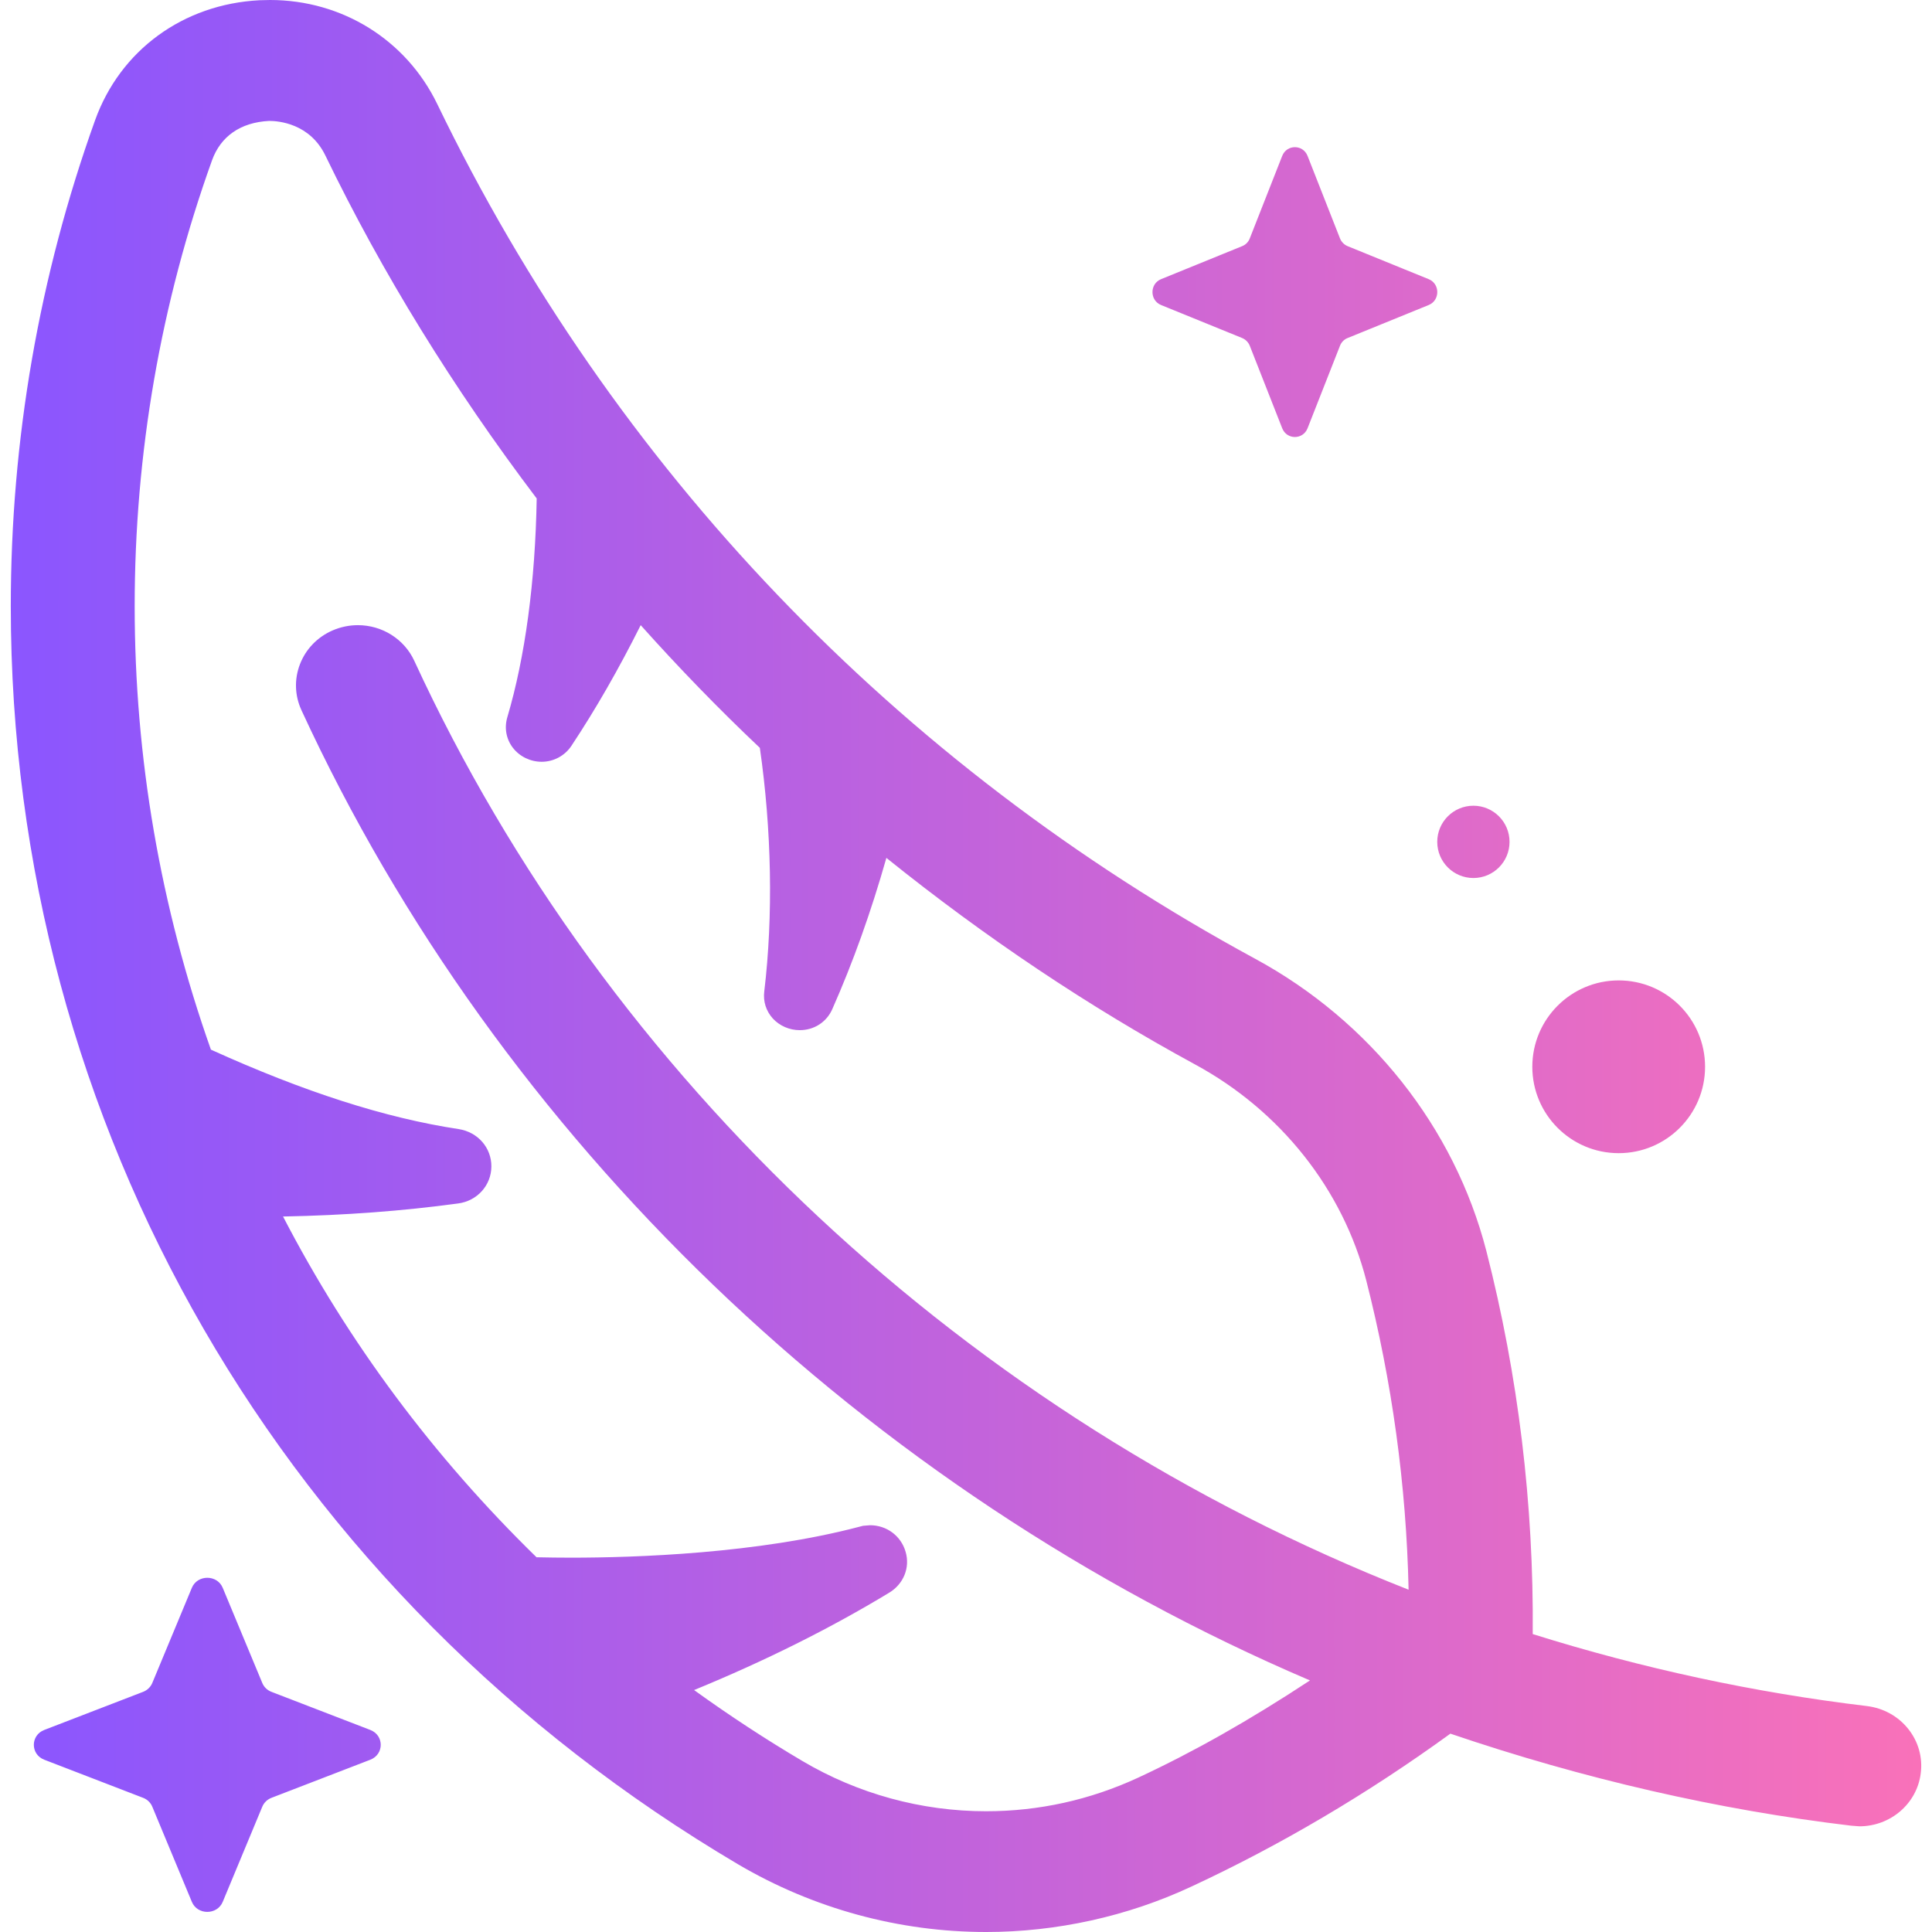
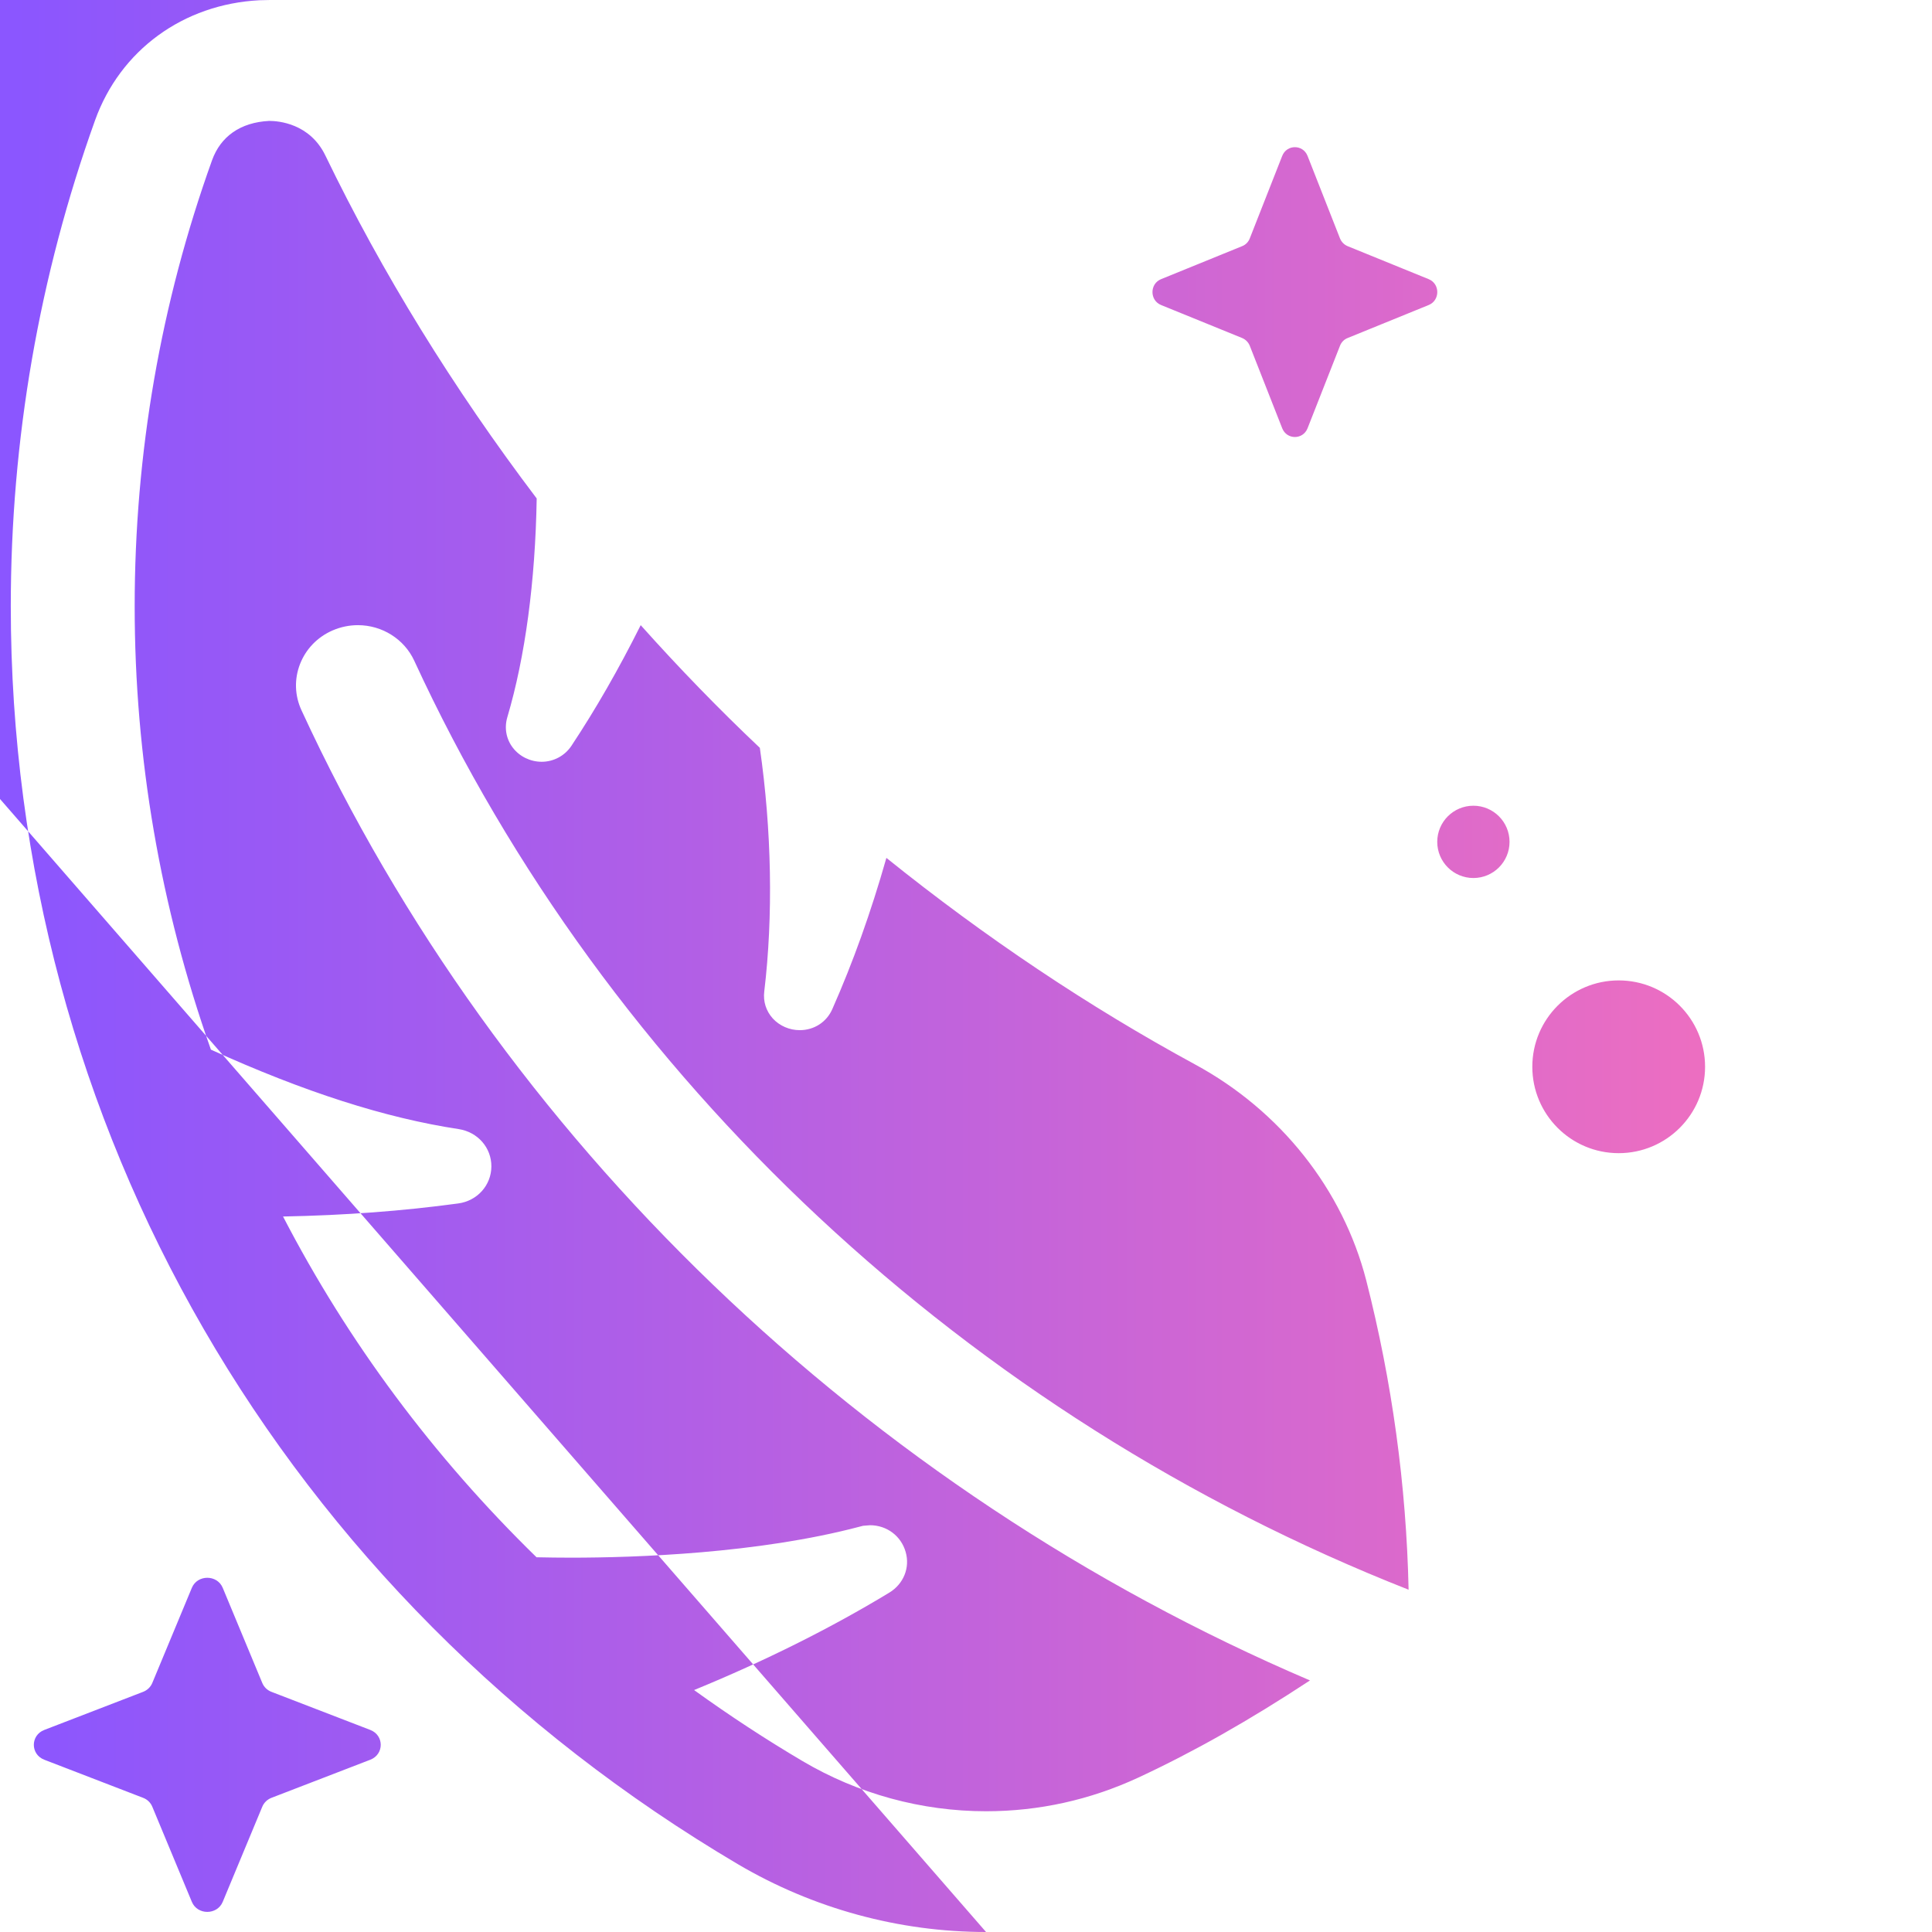
<svg xmlns="http://www.w3.org/2000/svg" viewBox="0 0 24 24" version="1.1" id="Layer_1">
  <defs>
    <style>
      .st0 {
        fill: url(#linear-gradient);
      }
    </style>
    <linearGradient gradientUnits="userSpaceOnUse" y2="12" x2="23.866" y1="12" x1=".134" id="linear-gradient">
      <stop stop-color="#8b56ff" offset="0" />
      <stop stop-color="#9157fa" offset=".06" />
      <stop stop-color="#f971b9" offset="1" />
    </linearGradient>
  </defs>
-   <path d="M12.249,24c-1.081,0-2.145-.291-3.077-.839C3.512,19.819.134,13.976.134,7.531.134,5.461.486,3.431,1.181,1.494,1.494.623,2.276.052,3.223.003l.132-.003c.895,0,1.69.495,2.076,1.291,2.188,4.528,5.702,8.2,10.159,10.618,1.431.775,2.479,2.099,2.874,3.631.396,1.547.59,3.148.576,4.759,1.358.426,2.754.727,4.15.894.205.025.387.125.514.283.126.158.182.354.156.553-.046.374-.373.658-.762.658l-.104-.008c-1.648-.196-3.325-.581-4.977-1.143-1.026.745-2.108,1.384-3.218,1.9-.792.37-1.675.564-2.551.564ZM8.62,20.993c.442.319.894.615,1.348.883.69.408,1.479.624,2.281.624h0c.657,0,1.292-.141,1.889-.417.686-.319,1.373-.707,2.135-1.208-5.525-2.361-10.073-6.728-12.528-12.052-.084-.182-.091-.386-.018-.574.073-.187.216-.335.403-.417.102-.044.208-.066.316-.066.301,0,.576.173.7.442,2.399,5.202,6.886,9.387,12.352,11.54-.028-1.298-.206-2.588-.526-3.842-.291-1.131-1.066-2.109-2.128-2.684-1.313-.713-2.601-1.574-3.833-2.565-.193.679-.415,1.298-.672,1.879-.071.161-.226.261-.404.261-.128,0-.25-.053-.335-.145-.083-.092-.122-.211-.106-.337.112-.936.092-2.006-.055-3.025-.512-.484-1.008-.996-1.48-1.524-.275.549-.558,1.042-.86,1.498-.082.124-.221.199-.37.199-.141,0-.274-.065-.358-.174-.083-.108-.108-.246-.069-.379.222-.749.348-1.687.365-2.718-1.039-1.372-1.922-2.806-2.625-4.26-.193-.399-.583-.43-.698-.43-.36.018-.604.195-.71.489-.638,1.777-.961,3.641-.961,5.541,0,1.88.319,3.732.947,5.507,1.16.526,2.167.849,3.078.987.238.037.408.232.406.466-.002.233-.176.427-.414.458-.685.093-1.4.147-2.174.162.809,1.561,1.867,2.982,3.149,4.233.14.003.283.005.429.005.795,0,2.318-.05,3.588-.386l.039-.01.087-.007c.207,0,.385.132.442.331.057.195-.025.399-.204.507-.729.442-1.543.848-2.425,1.21ZM2.383,19.725l-.491,1.181c-.021.051-.063.091-.115.111l-1.227.473c-.173.067-.173.303,0,.37l1.227.473c.053.02.094.06.115.111l.491,1.181c.069.167.315.167.384,0l.491-1.181c.021-.051.063-.091.115-.111l1.227-.473c.173-.067.173-.303,0-.37l-1.227-.473c-.053-.02-.094-.06-.115-.111l-.491-1.181c-.069-.167-.315-.167-.384,0ZM15.928,1.937l-.403,1.025c-.017.044-.051.079-.095.096l-1.007.41c-.142.058-.142.263,0,.321l1.007.41c.043.018.077.052.095.096l.403,1.025c.057.145.258.145.315,0l.403-1.025c.017-.044.051-.079.095-.096l1.007-.41c.142-.058.142-.263,0-.321l-1.007-.41c-.043-.018-.077-.052-.095-.096l-.403-1.025c-.057-.145-.258-.145-.315,0ZM19.035,13.252c0,.592.48,1.073,1.073,1.073.592,0,1.073-.48,1.073-1.073s-.48-1.073-1.073-1.073c-.592,0-1.073.48-1.073,1.073ZM17.854,10.458c0,.248.201.449.449.449.248,0,.449-.201.449-.449,0-.248-.201-.449-.449-.449s-.449.201-.449.449Z" class="st0" />
+   <path d="M12.249,24c-1.081,0-2.145-.291-3.077-.839C3.512,19.819.134,13.976.134,7.531.134,5.461.486,3.431,1.181,1.494,1.494.623,2.276.052,3.223.003l.132-.003l-.104-.008c-1.648-.196-3.325-.581-4.977-1.143-1.026.745-2.108,1.384-3.218,1.9-.792.37-1.675.564-2.551.564ZM8.62,20.993c.442.319.894.615,1.348.883.69.408,1.479.624,2.281.624h0c.657,0,1.292-.141,1.889-.417.686-.319,1.373-.707,2.135-1.208-5.525-2.361-10.073-6.728-12.528-12.052-.084-.182-.091-.386-.018-.574.073-.187.216-.335.403-.417.102-.044.208-.066.316-.066.301,0,.576.173.7.442,2.399,5.202,6.886,9.387,12.352,11.54-.028-1.298-.206-2.588-.526-3.842-.291-1.131-1.066-2.109-2.128-2.684-1.313-.713-2.601-1.574-3.833-2.565-.193.679-.415,1.298-.672,1.879-.071.161-.226.261-.404.261-.128,0-.25-.053-.335-.145-.083-.092-.122-.211-.106-.337.112-.936.092-2.006-.055-3.025-.512-.484-1.008-.996-1.48-1.524-.275.549-.558,1.042-.86,1.498-.082.124-.221.199-.37.199-.141,0-.274-.065-.358-.174-.083-.108-.108-.246-.069-.379.222-.749.348-1.687.365-2.718-1.039-1.372-1.922-2.806-2.625-4.26-.193-.399-.583-.43-.698-.43-.36.018-.604.195-.71.489-.638,1.777-.961,3.641-.961,5.541,0,1.88.319,3.732.947,5.507,1.16.526,2.167.849,3.078.987.238.037.408.232.406.466-.002.233-.176.427-.414.458-.685.093-1.4.147-2.174.162.809,1.561,1.867,2.982,3.149,4.233.14.003.283.005.429.005.795,0,2.318-.05,3.588-.386l.039-.01.087-.007c.207,0,.385.132.442.331.057.195-.025.399-.204.507-.729.442-1.543.848-2.425,1.21ZM2.383,19.725l-.491,1.181c-.021.051-.063.091-.115.111l-1.227.473c-.173.067-.173.303,0,.37l1.227.473c.053.02.094.06.115.111l.491,1.181c.069.167.315.167.384,0l.491-1.181c.021-.051.063-.091.115-.111l1.227-.473c.173-.067.173-.303,0-.37l-1.227-.473c-.053-.02-.094-.06-.115-.111l-.491-1.181c-.069-.167-.315-.167-.384,0ZM15.928,1.937l-.403,1.025c-.017.044-.051.079-.095.096l-1.007.41c-.142.058-.142.263,0,.321l1.007.41c.043.018.077.052.095.096l.403,1.025c.057.145.258.145.315,0l.403-1.025c.017-.044.051-.079.095-.096l1.007-.41c.142-.058.142-.263,0-.321l-1.007-.41c-.043-.018-.077-.052-.095-.096l-.403-1.025c-.057-.145-.258-.145-.315,0ZM19.035,13.252c0,.592.48,1.073,1.073,1.073.592,0,1.073-.48,1.073-1.073s-.48-1.073-1.073-1.073c-.592,0-1.073.48-1.073,1.073ZM17.854,10.458c0,.248.201.449.449.449.248,0,.449-.201.449-.449,0-.248-.201-.449-.449-.449s-.449.201-.449.449Z" class="st0" />
</svg>